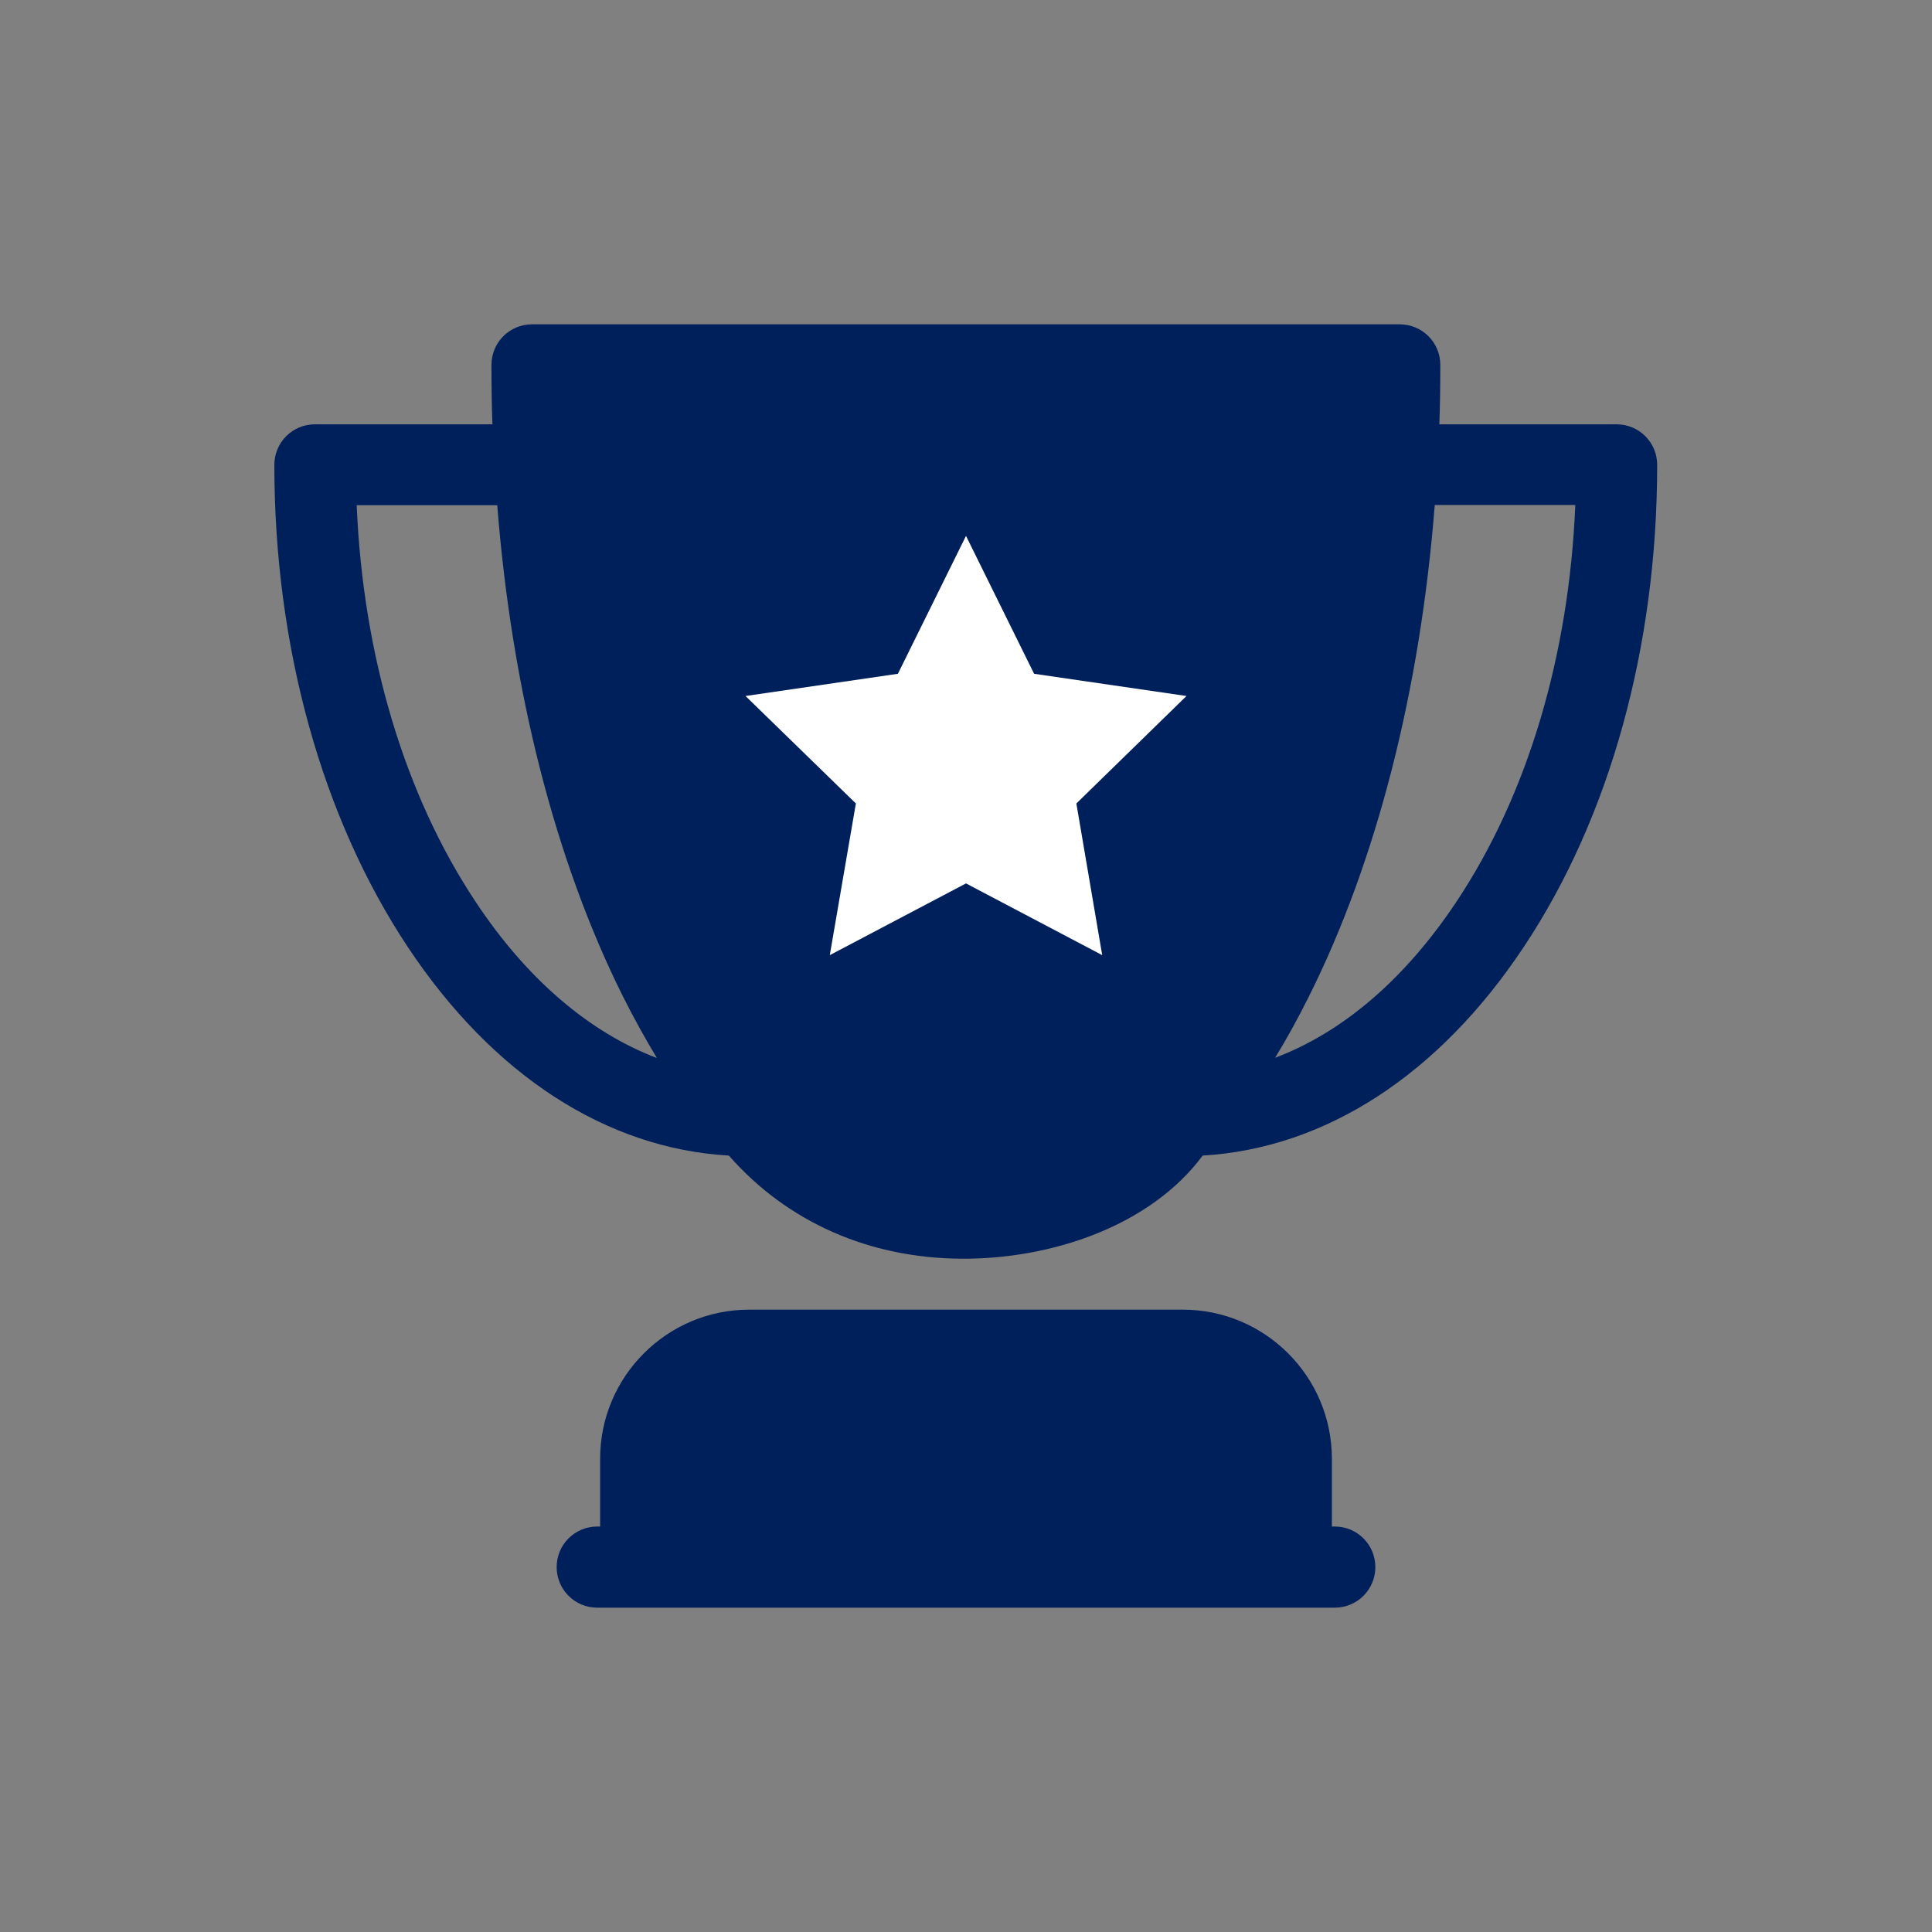
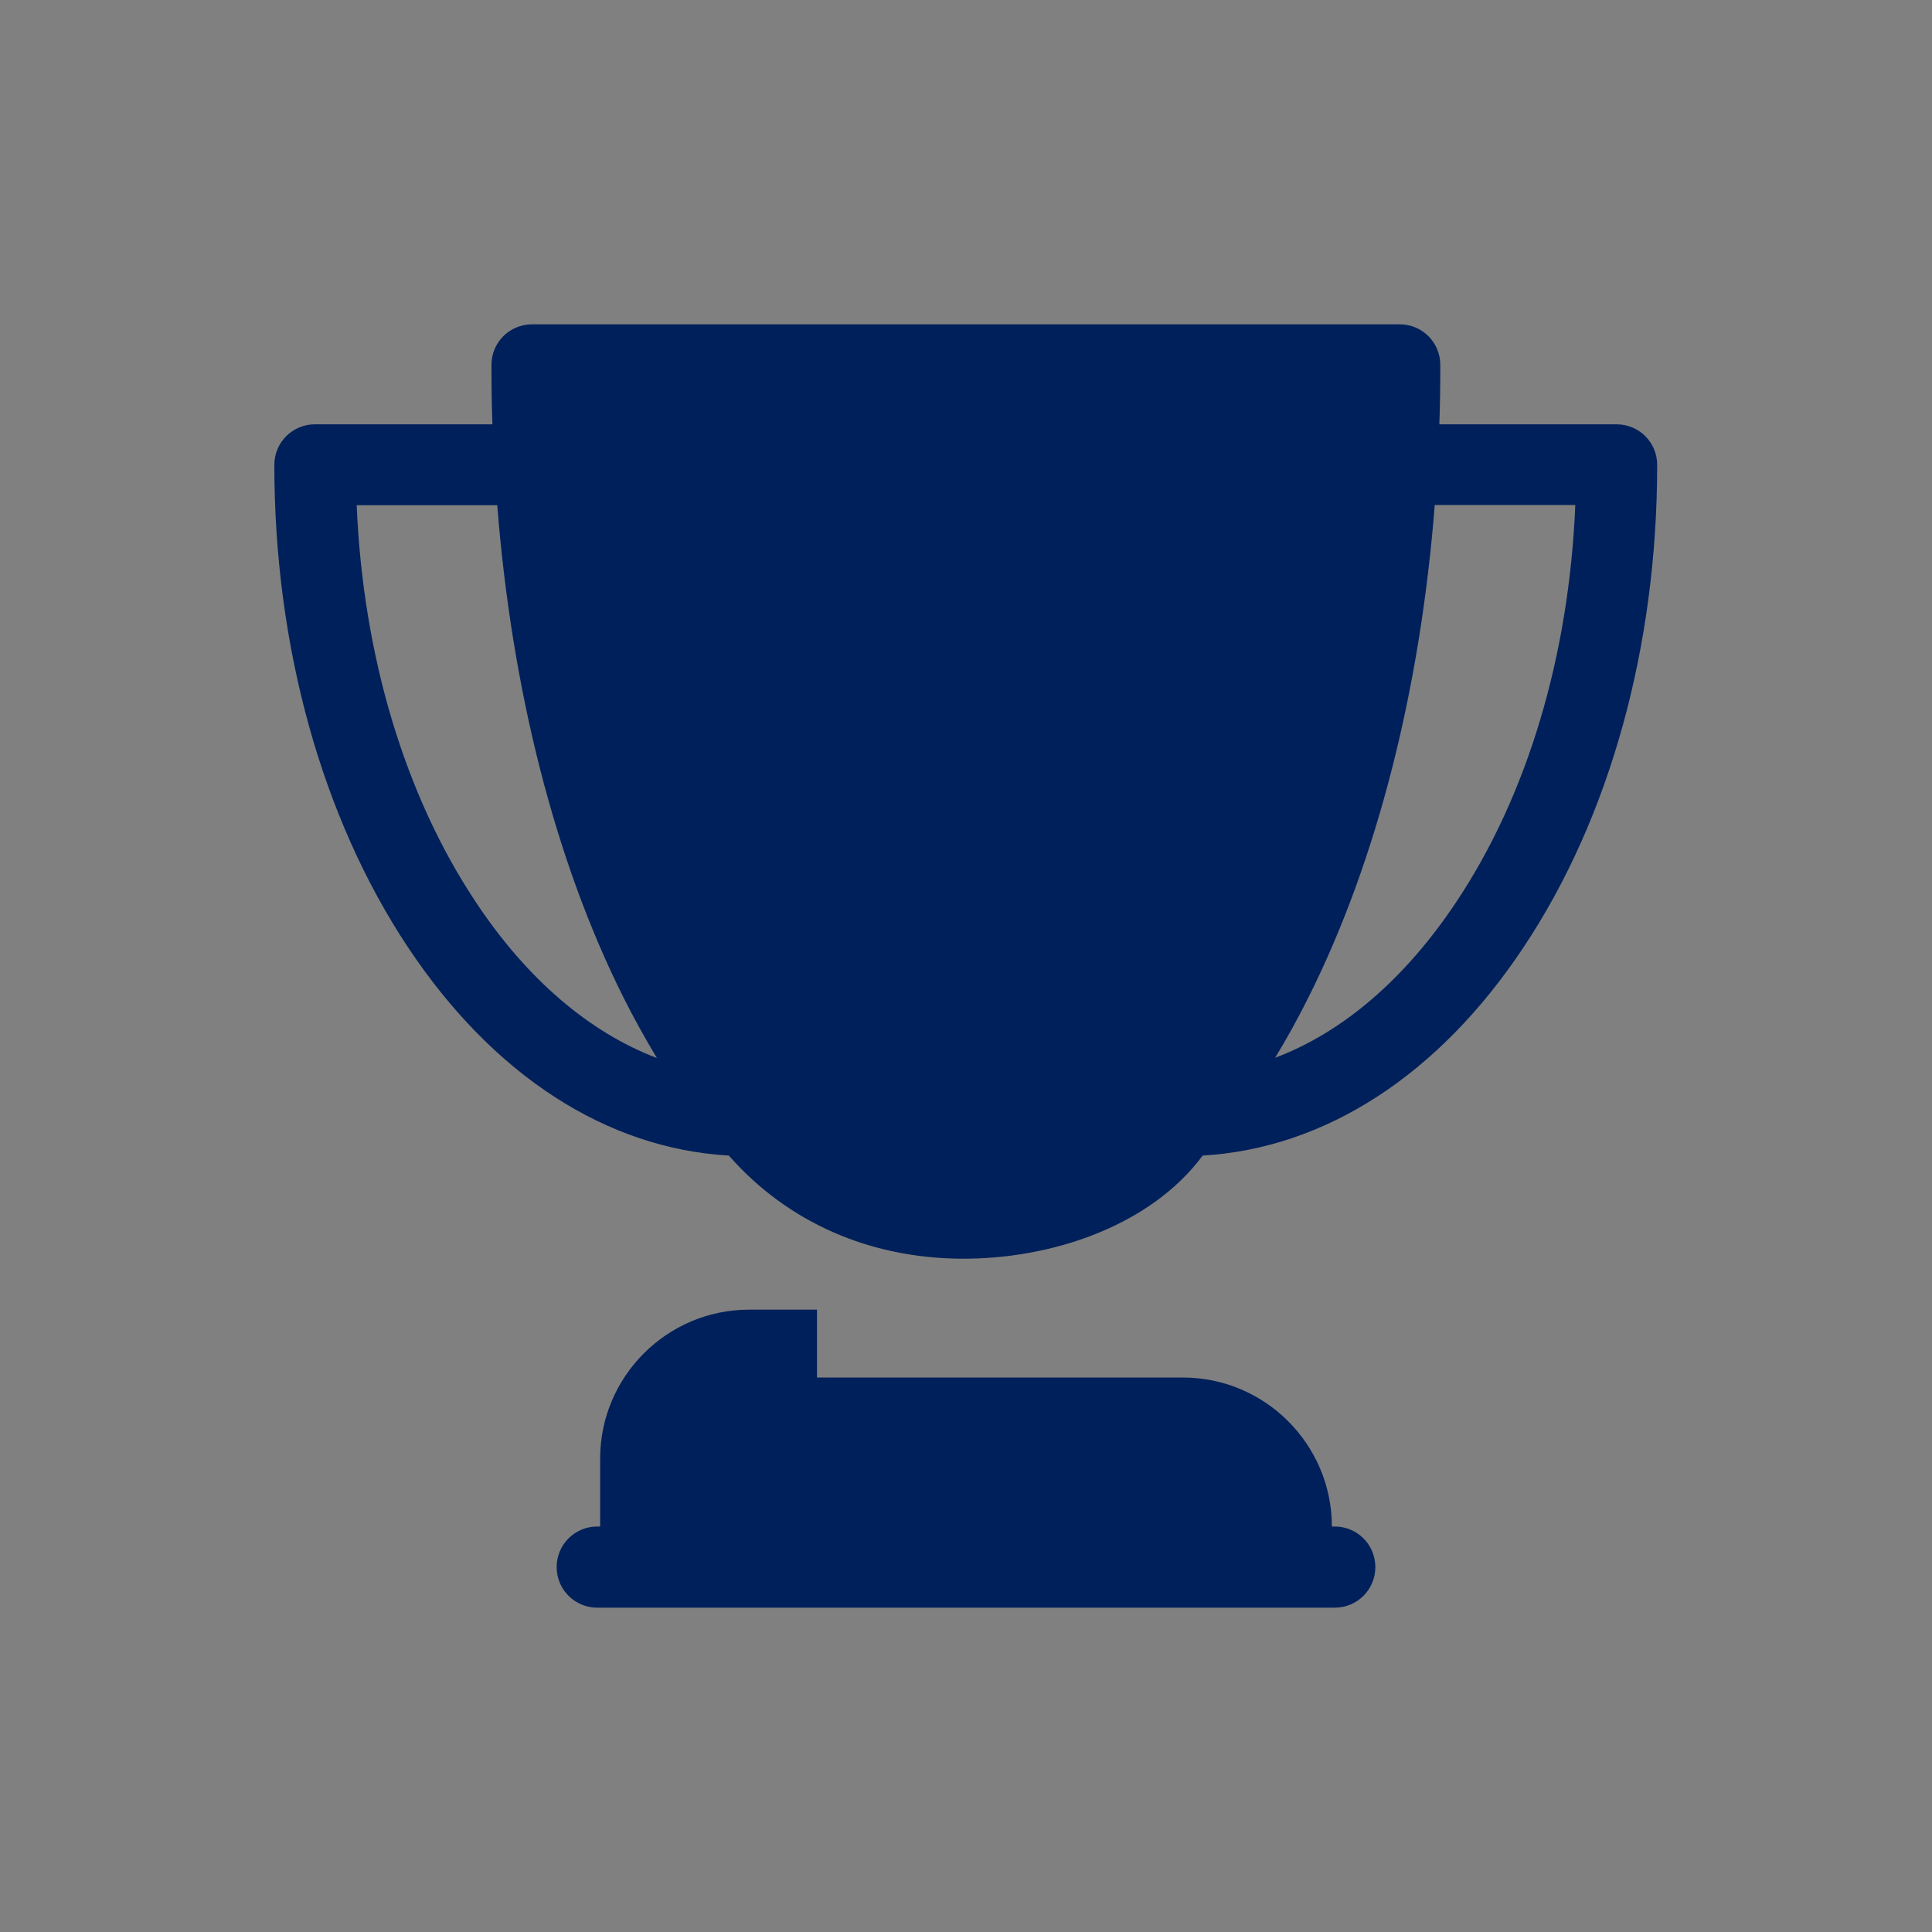
<svg xmlns="http://www.w3.org/2000/svg" version="1.1" id="Layer_1" x="0px" y="0px" viewBox="0 0 80 80" style="enable-background:new 0 0 80 80;" xml:space="preserve">
  <rect x="0" y="0" width="80" height="80" fill="#808080" stroke="none" />
  <style type="text/css">
	.st0{fill:#00205B;}
	.st1{fill:#FFFFFF;}
</style>
  <g>
    <g>
-       <path class="st0" d="M60.3,37.35c-2.13,3.2-4.71,5.4-7.5,6.45c0.49-0.8,0.95-1.64,1.4-2.54c2.81-5.62,4.61-12.69,5.21-20.35h5.82    C64.97,27.15,63.25,32.93,60.3,37.35 M19.7,37.35c-2.94-4.42-4.67-10.2-4.93-16.43h5.82c0.6,7.65,2.4,14.73,5.21,20.35    c0.45,0.9,0.92,1.74,1.4,2.54C24.41,42.75,21.82,40.55,19.7,37.35 M33.83,54.23h-2.81c-3.4,0-6.17,2.77-6.17,6.17v2.81h-0.12    c-0.93,0-1.68,0.75-1.68,1.68c0,0.93,0.75,1.68,1.68,1.68h30.54c0.93,0,1.68-0.75,1.68-1.68c0-0.93-0.75-1.68-1.68-1.68h-0.12    V60.4c0-3.4-2.77-6.17-6.17-6.17h-2.81H33.83z M49.8,47.85c5.07-0.3,9.77-3.33,13.29-8.63c3.57-5.36,5.53-12.45,5.53-19.97    c0-0.93-0.75-1.68-1.68-1.68H59.6c0.03-0.81,0.04-1.63,0.04-2.46c0-0.93-0.75-1.68-1.68-1.68H22.03c-0.93,0-1.68,0.75-1.68,1.68    c0,0.82,0.01,1.64,0.04,2.46h-7.35c-0.93,0-1.68,0.75-1.68,1.68c0,7.52,1.97,14.61,5.53,19.97c3.52,5.3,8.22,8.34,13.29,8.63    c2.45,2.79,5.85,4.24,9.6,4.27C43.54,52.15,47.64,50.76,49.8,47.85" />
+       <path class="st0" d="M60.3,37.35c-2.13,3.2-4.71,5.4-7.5,6.45c0.49-0.8,0.95-1.64,1.4-2.54c2.81-5.62,4.61-12.69,5.21-20.35h5.82    C64.97,27.15,63.25,32.93,60.3,37.35 M19.7,37.35c-2.94-4.42-4.67-10.2-4.93-16.43h5.82c0.6,7.65,2.4,14.73,5.21,20.35    c0.45,0.9,0.92,1.74,1.4,2.54C24.41,42.75,21.82,40.55,19.7,37.35 M33.83,54.23h-2.81c-3.4,0-6.17,2.77-6.17,6.17v2.81h-0.12    c-0.93,0-1.68,0.75-1.68,1.68c0,0.93,0.75,1.68,1.68,1.68h30.54c0.93,0,1.68-0.75,1.68-1.68c0-0.93-0.75-1.68-1.68-1.68h-0.12    c0-3.4-2.77-6.17-6.17-6.17h-2.81H33.83z M49.8,47.85c5.07-0.3,9.77-3.33,13.29-8.63c3.57-5.36,5.53-12.45,5.53-19.97    c0-0.93-0.75-1.68-1.68-1.68H59.6c0.03-0.81,0.04-1.63,0.04-2.46c0-0.93-0.75-1.68-1.68-1.68H22.03c-0.93,0-1.68,0.75-1.68,1.68    c0,0.82,0.01,1.64,0.04,2.46h-7.35c-0.93,0-1.68,0.75-1.68,1.68c0,7.52,1.97,14.61,5.53,19.97c3.52,5.3,8.22,8.34,13.29,8.63    c2.45,2.79,5.85,4.24,9.6,4.27C43.54,52.15,47.64,50.76,49.8,47.85" />
    </g>
-     <polygon class="st1" points="40,22.19 42.82,27.9 49.13,28.82 44.57,33.27 45.64,39.55 40,36.58 34.36,39.55 35.44,33.27    30.87,28.82 37.18,27.9  " />
  </g>
</svg>